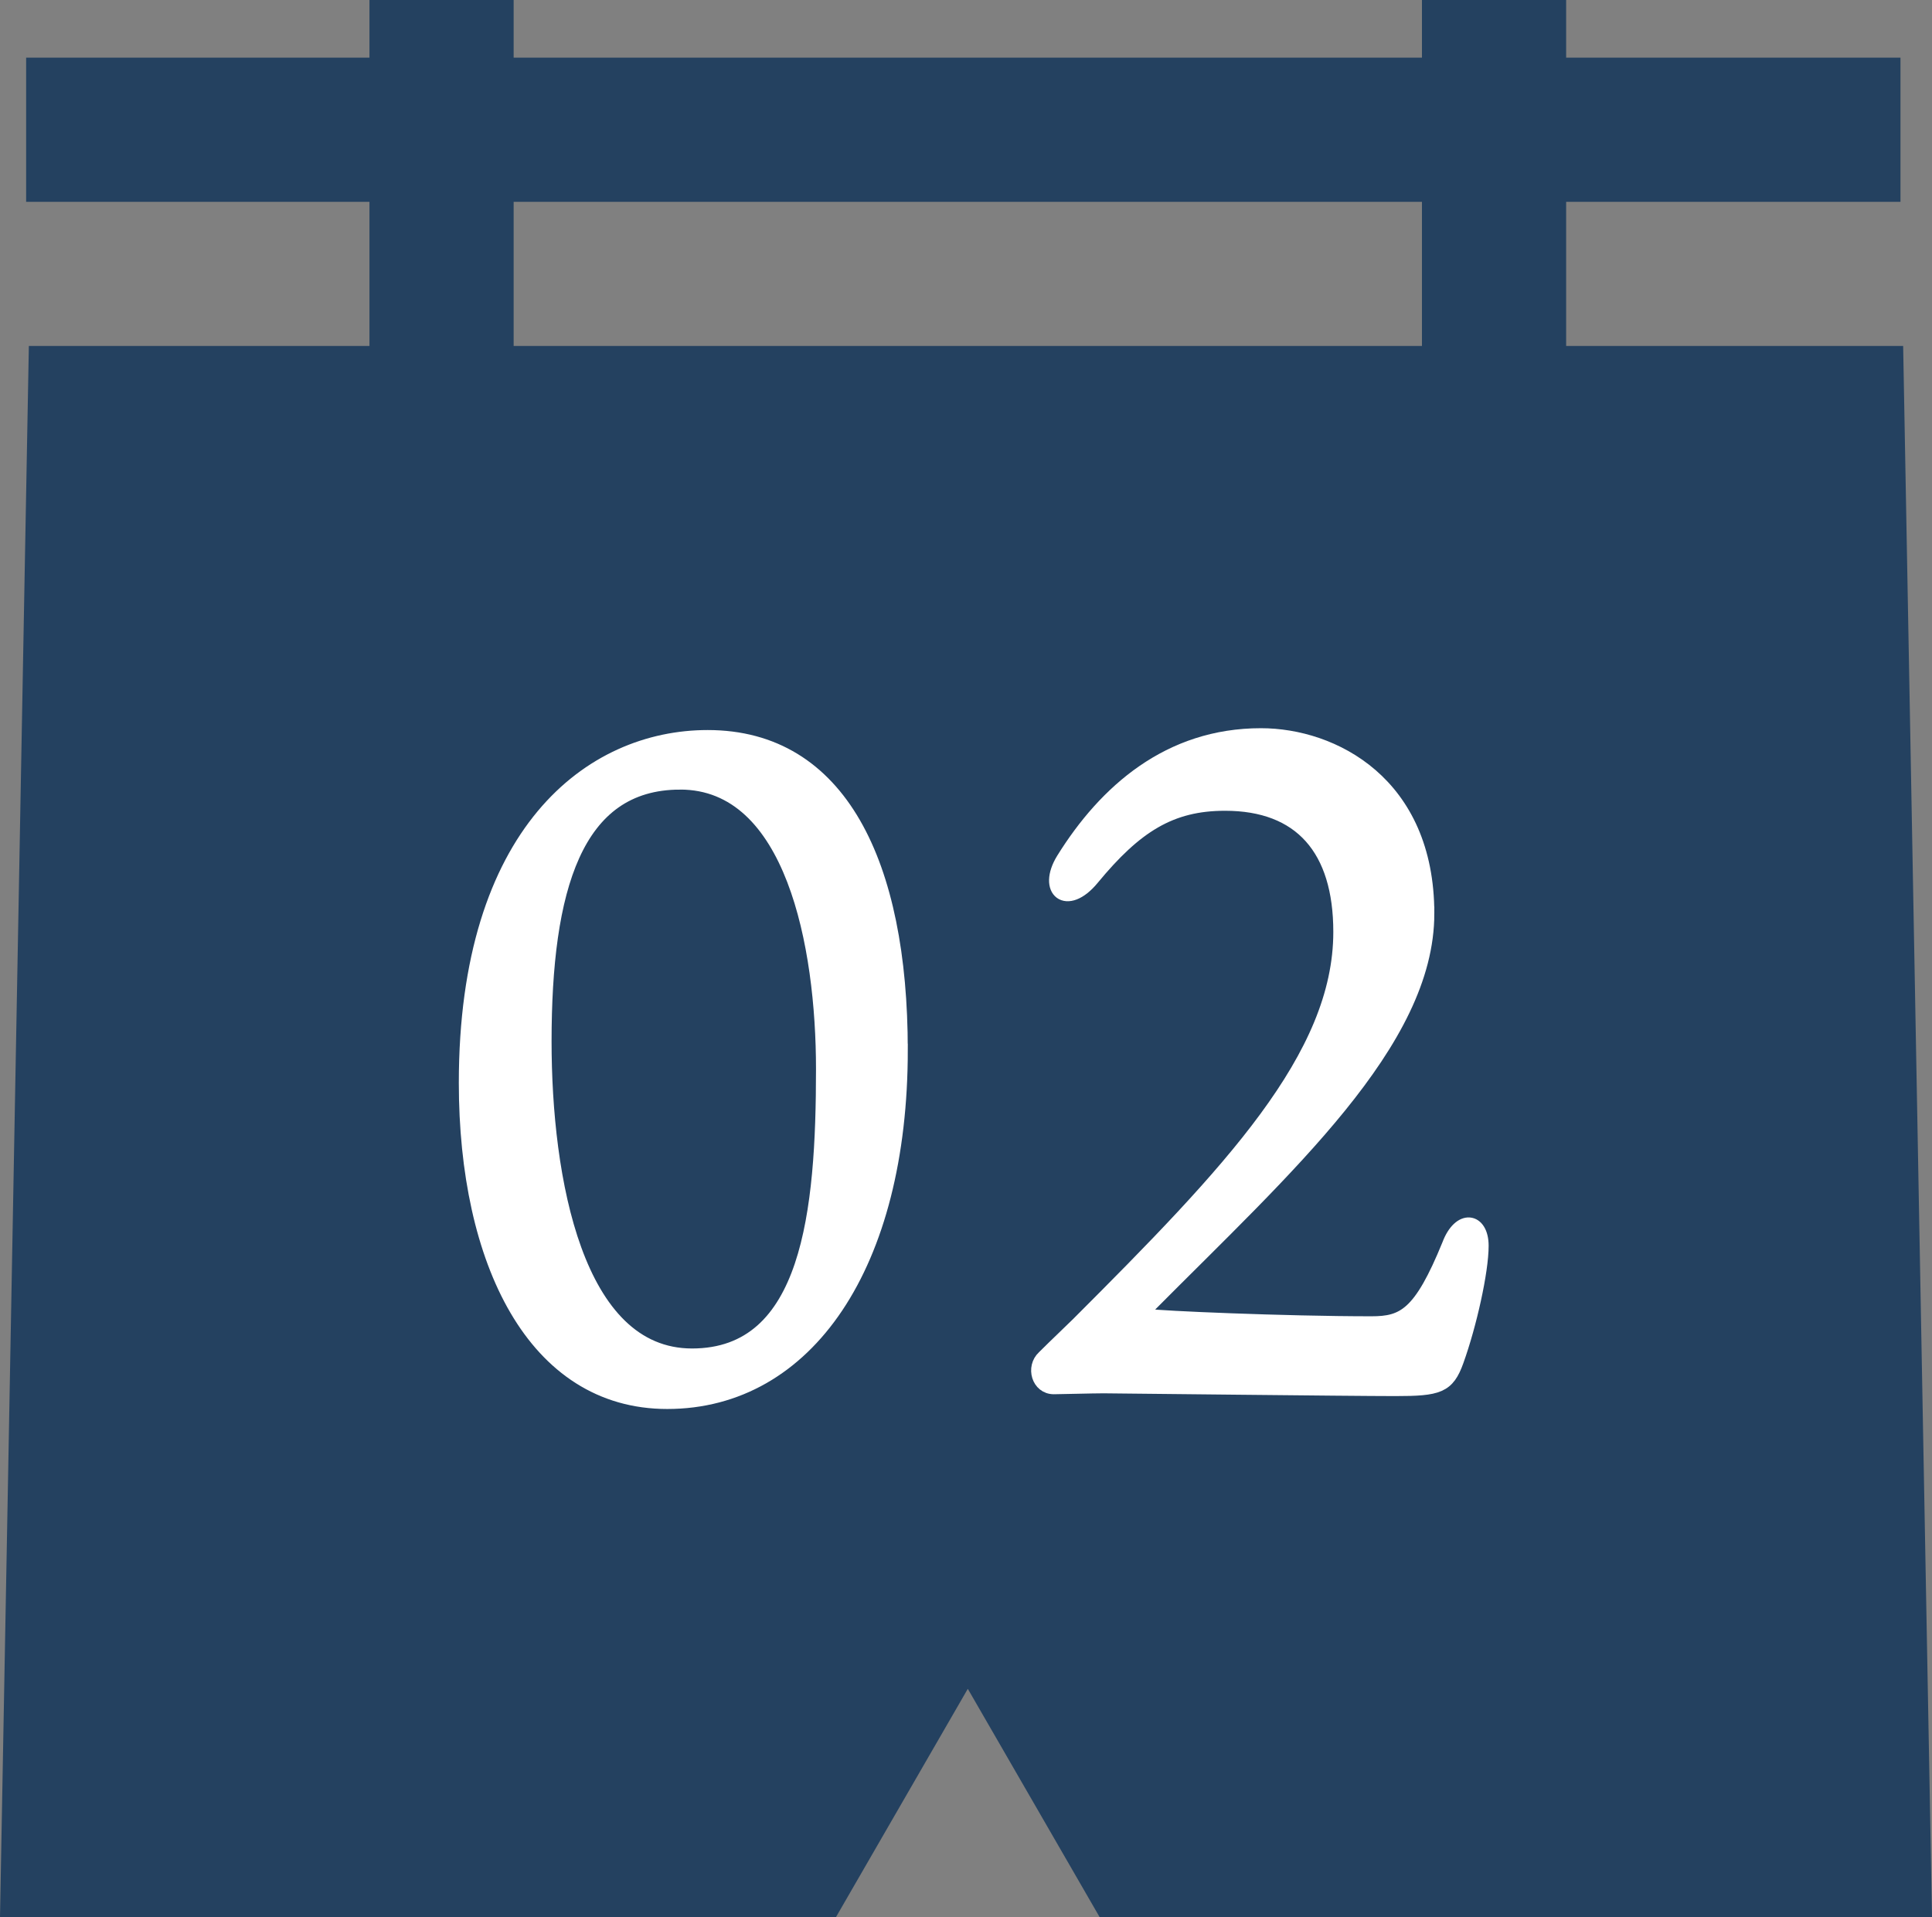
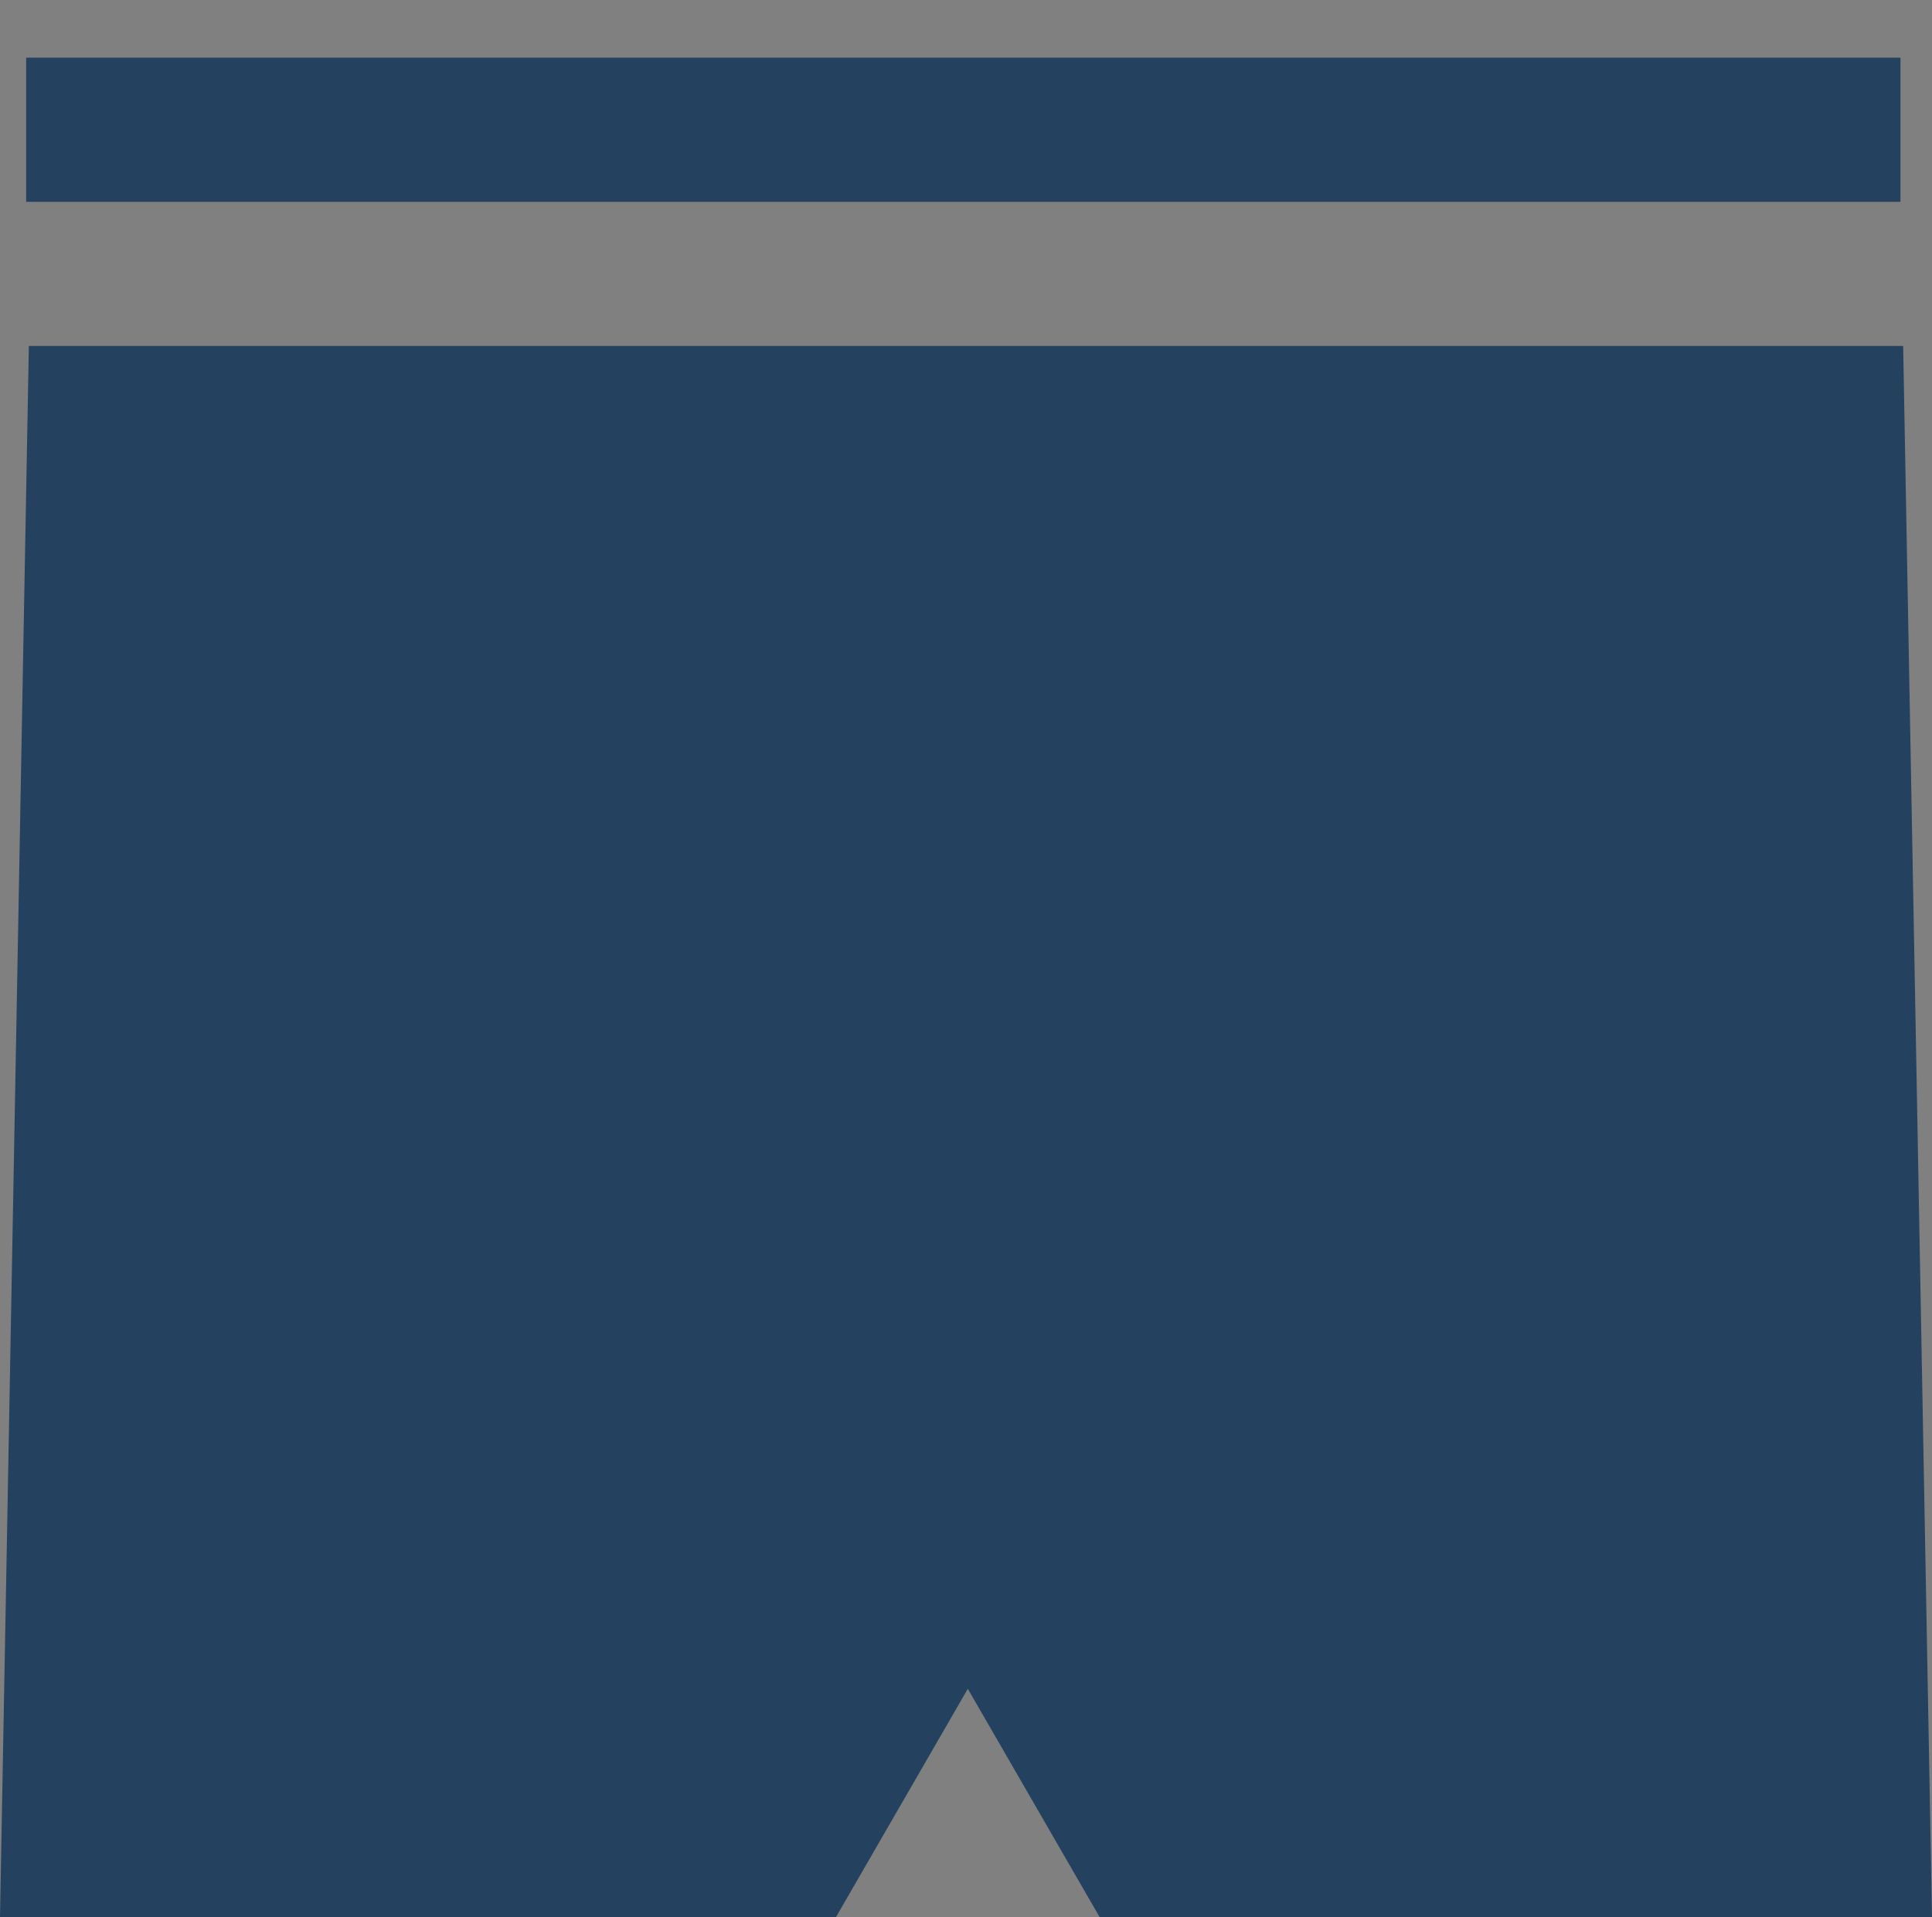
<svg xmlns="http://www.w3.org/2000/svg" id="b" viewBox="0 0 71.259 70.727">
  <rect x="0" y="0" width="71.259" height="70.727" fill="#808080" stroke="none" />
  <g id="c">
-     <rect x="13.627" width="5.318" height="17.017" style="fill:#244160; stroke-width:0px;" />
-     <rect x="52.447" width="5.318" height="17.017" style="fill:#244160; stroke-width:0px;" />
    <path d="m70.096,2.127H.964v5.318h69.132V2.127Zm.1,10.635H1.064l-1.064,57.964h30.831l4.865-8.426,4.865,8.426h30.698l-1.064-57.964Z" style="fill:#244160; stroke-width:0px;" />
-     <path d="m33.233,38.724c0,7.945-3.463,13.003-8.624,13.003-4.923,0-7.436-5.195-7.436-11.781,0-9.269,4.618-12.765,8.929-12.765,4.889,0,7.13,4.685,7.13,11.543Zm-8.148-9.846c-3.87,0-4.991,3.938-4.991,9.54,0,5.059,1.154,11.577,5.432,11.577,4.312,0,4.821-5.296,4.821-10.559,0-4.549-1.12-10.559-5.262-10.559Z" style="fill:#fff; stroke:#fff; stroke-miterlimit:10; stroke-width:.5px;" />
-     <path d="m52.653,33.699c0,4.753-5.194,9.37-10.287,14.497-.17.136-.17.305,0,.339.339.068,5.024.272,8.216.272,1.188,0,1.8-.306,2.852-2.886.407-1.086,1.222-.95,1.222.034,0,.951-.441,2.92-.917,4.244-.339.951-.679,1.052-2.275,1.052-1.664,0-10.389-.102-10.762-.102-.408,0-1.63.034-1.833.034-.577,0-.781-.747-.374-1.12.441-.441,1.053-1.019,1.256-1.222,5.602-5.602,9.676-9.846,9.676-14.463,0-3.056-1.459-4.719-4.244-4.719-2.003,0-3.293.815-4.889,2.75-.95,1.155-1.799.441-1.086-.713,1.562-2.512,3.905-4.583,7.3-4.583,2.648,0,6.145,1.765,6.145,6.586Z" style="fill:#fff; stroke:#fff; stroke-miterlimit:10; stroke-width:.5px;" />
  </g>
</svg>